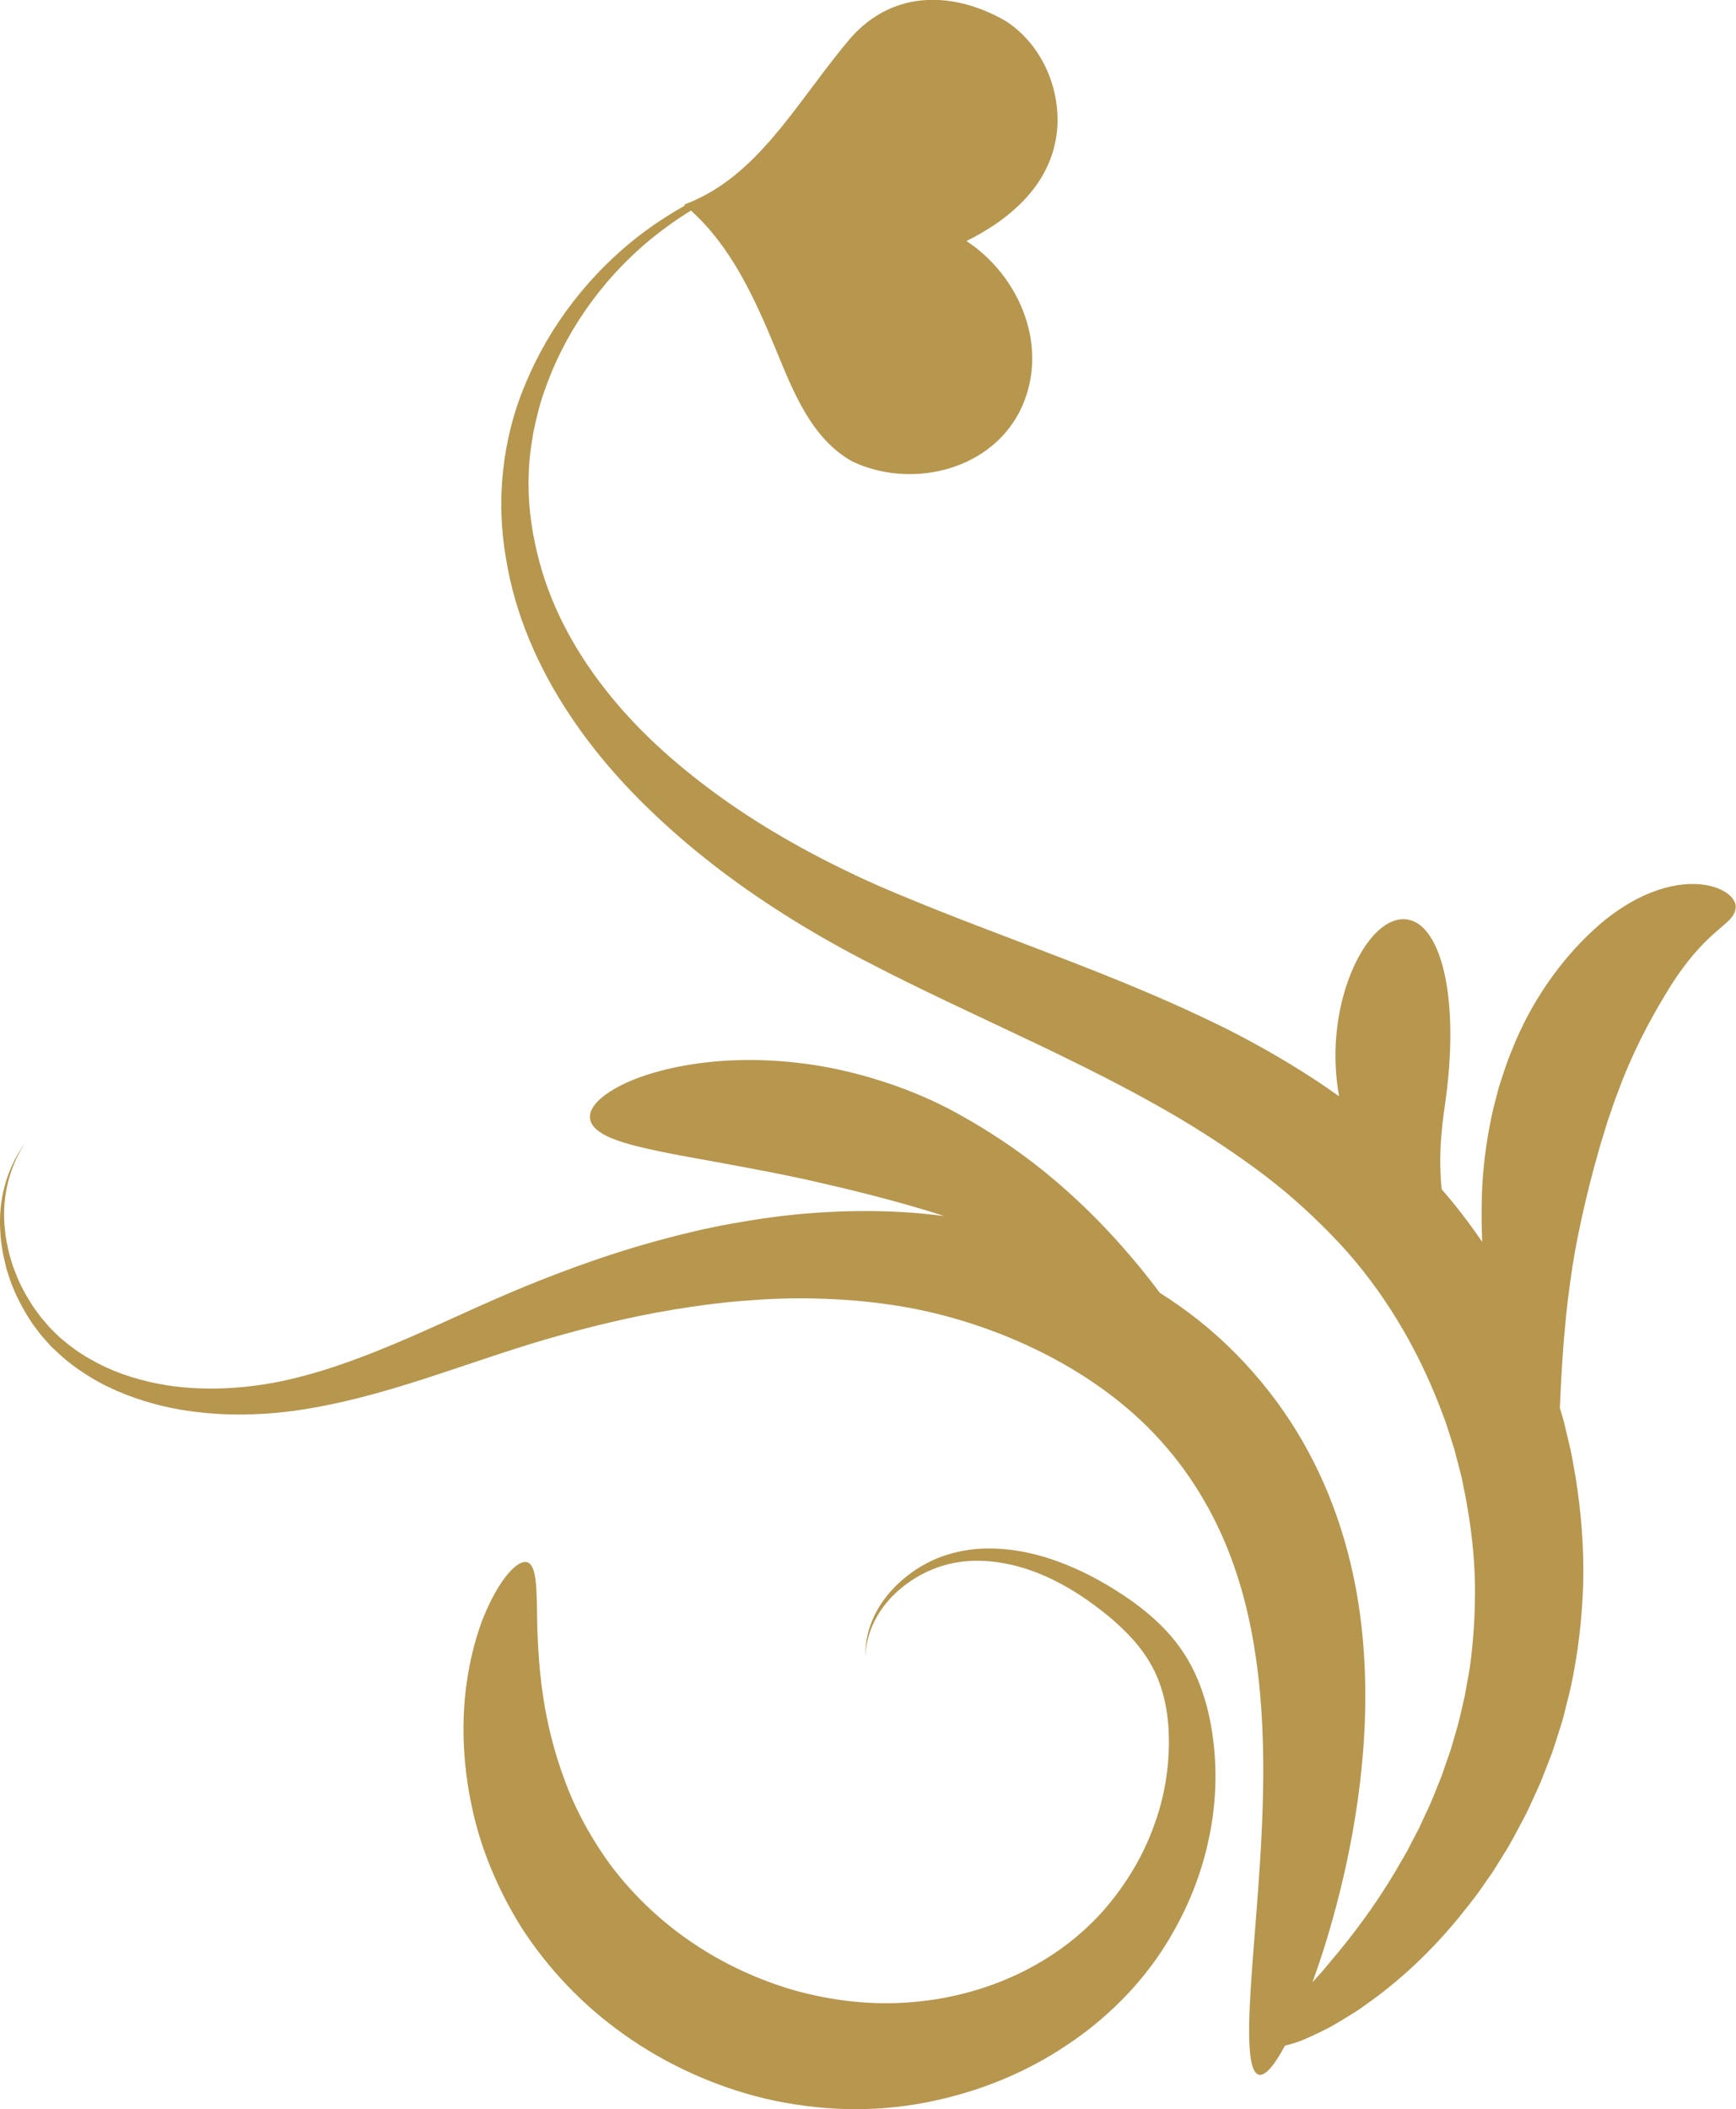
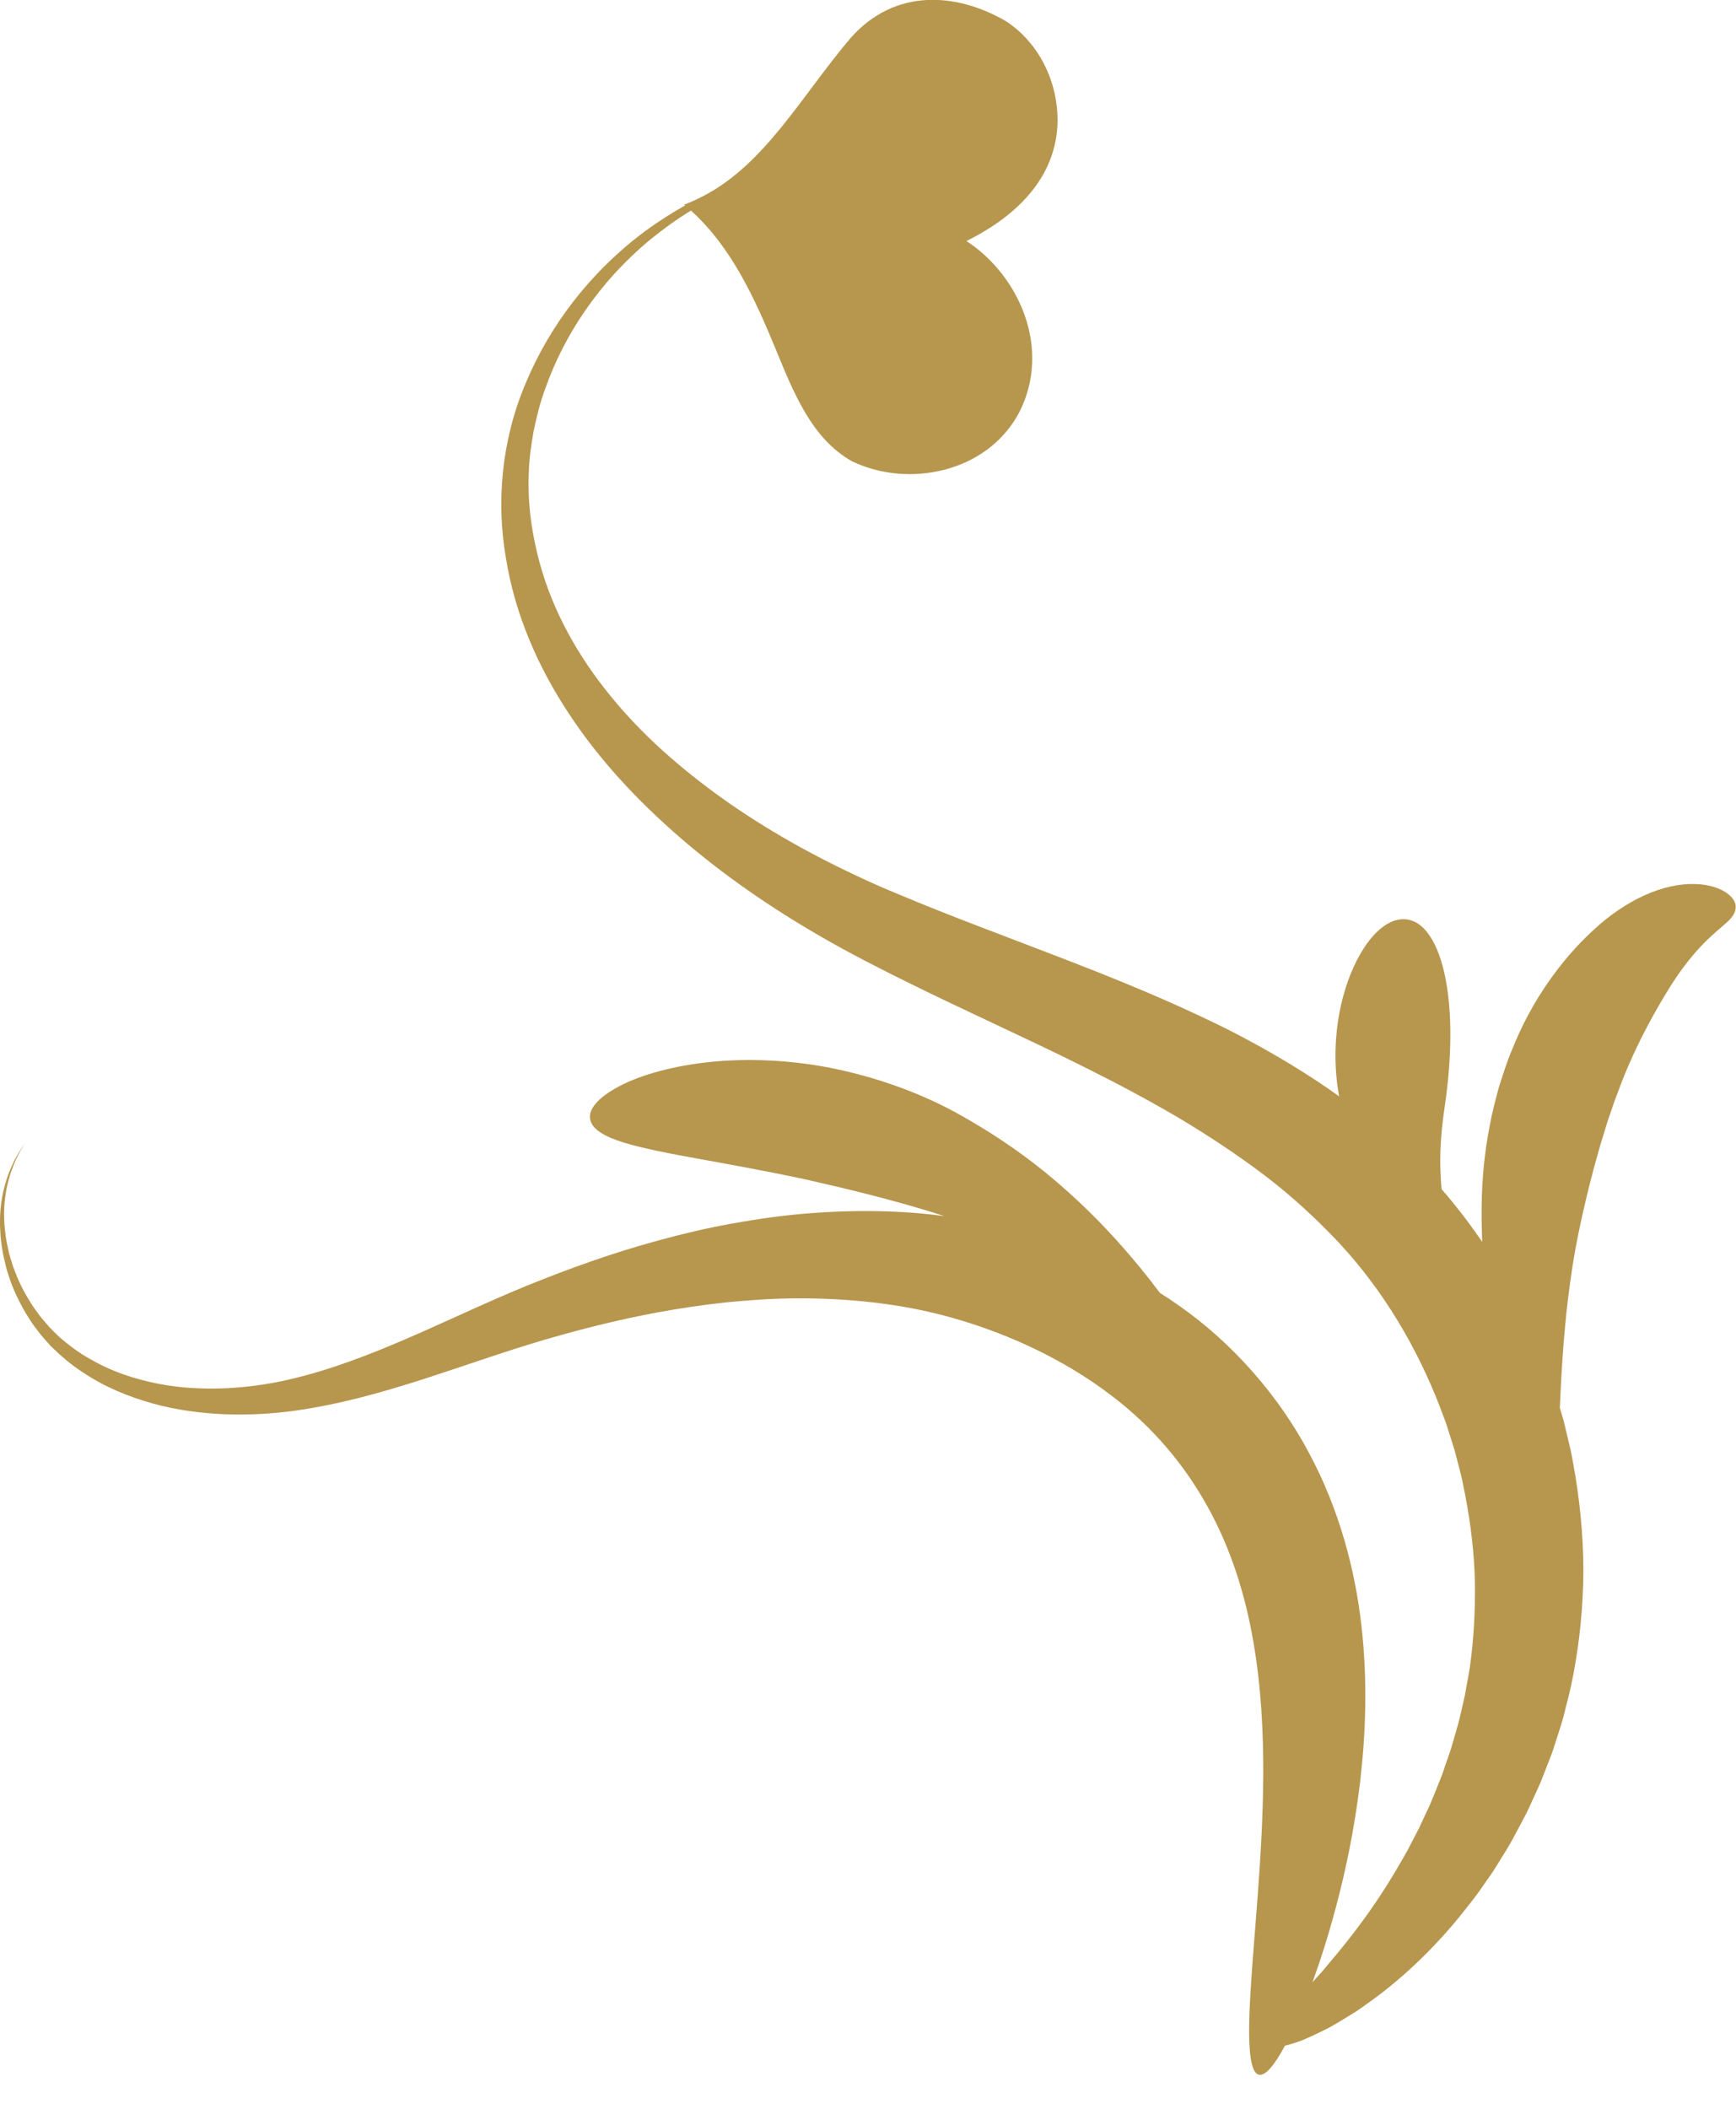
<svg xmlns="http://www.w3.org/2000/svg" version="1.1" id="レイヤー_1" x="0px" y="0px" viewBox="0 0 177.81 215.96" style="enable-background:new 0 0 177.81 215.96;" xml:space="preserve">
  <style type="text/css">
	.st0{opacity:0.2;}
	.st1{fill-rule:evenodd;clip-rule:evenodd;fill:#B7964E;}
	.st2{fill:#B7964E;}
	.st3{fill-rule:evenodd;clip-rule:evenodd;fill:#333333;}
	.st4{fill:#333333;}
	.st5{fill:#FFFFFF;}
	.st6{fill:none;stroke:#B7964E;stroke-width:10;stroke-miterlimit:10;}
	.st7{fill:none;stroke:#B7964E;stroke-width:4;stroke-miterlimit:10;}
	.st8{fill:#FFFFFF;stroke:#B7964E;stroke-width:4;stroke-miterlimit:10;}
	
		.st9{fill:url(#SVGID_1_);stroke:url(#SVGID_00000158737141442179467290000002254243644975790225_);stroke-width:7;stroke-miterlimit:10;}
	.st10{fill:url(#SVGID_00000177464959446284644670000017710820208935665809_);stroke:#F4A4BB;stroke-miterlimit:10;}
	.st11{opacity:0.31;}
	.st12{clip-path:url(#SVGID_00000135649651143578526540000018243576223859173279_);}
	
		.st13{fill:url(#SVGID_00000111883872582011973690000008698695750161828005_);stroke:url(#SVGID_00000162351652103525907850000003514342682991261573_);stroke-width:7;stroke-miterlimit:10;}
	.st14{fill:url(#SVGID_00000182512619173244338020000009566637618352866213_);stroke:#29ABE2;stroke-miterlimit:10;}
	.st15{clip-path:url(#SVGID_00000183225850839354039800000010311164835557905795_);}
	.st16{fill-rule:evenodd;clip-rule:evenodd;fill:#FFFFFF;}
	.st17{opacity:0.8;}
	.st18{fill:none;}
	.st19{fill:#8BA991;}
	.st20{fill:#00421D;}
	.st21{fill:#638A6D;}
	.st22{fill:#427352;}
	.st23{fill:#1A5A37;}
	.st24{fill:#002900;}
	.st25{fill:#EA5C37;}
	.st26{fill:#F3A481;}
	.st27{fill:#E73E23;}
	.st28{fill:#ED774F;}
	.st29{fill:#F08F69;}
	.st30{fill:#FCE2B4;}
	.st31{fill:#F8BB45;}
	.st32{fill:#FBD897;}
	.st33{fill:#FACE7F;}
	.st34{fill:#FDEDD1;}
	.st35{fill:#F9C563;}
	.st36{fill:#F7B120;}
	.st37{fill:#A6BA62;}
	.st38{fill:#98AF48;}
	.st39{fill:#C2CF93;}
	.st40{fill:#D3DDB1;}
	.st41{fill:#E3E9CE;}
	.st42{fill:#B5C57D;}
	.st43{fill:#8AA52E;}
	.st44{fill:#F4BFC5;}
	.st45{fill:#E4597A;}
	.st46{fill:#F0A5AF;}
	.st47{fill:#EB8E9D;}
	.st48{fill:#F8D8DB;}
	.st49{fill:#E8758A;}
	.st50{fill:#E1386A;}
	.st51{fill:#C7CC23;}
	.st52{fill:#FAE2B4;}
	.st53{fill:#F9D696;}
	.st54{fill:#F5C363;}
	.st55{fill:#F7CD7F;}
	.st56{fill:#FCEDD0;}
	.st57{fill:#F3B946;}
	.st58{fill:#F6C0C6;}
	.st59{fill:#F2A6B0;}
	.st60{fill:#EC778B;}
	.st61{fill:#F9D9DB;}
	.st62{fill:#EF909E;}
	.st63{fill:#E95B7B;}
	.st64{fill:#4E4B4A;}
	.st65{fill:#E85377;}
	.st66{opacity:0.19;}
	.st67{fill:url(#SVGID_00000107572086589995015470000007739418198176541866_);}
	.st68{fill:url(#SVGID_00000032617818636149670130000008715796528617382817_);}
	.st69{fill:url(#SVGID_00000164500654570472568040000003629280692316670348_);}
	.st70{fill:url(#SVGID_00000063601892337513889020000003528692635899494833_);}
	.st71{fill:url(#SVGID_00000015324589241852254670000007196729486466459795_);}
	.st72{fill:url(#SVGID_00000044861718134861144910000002227416084130265521_);}
	.st73{fill:url(#SVGID_00000163050195669669235210000006643091175994358409_);}
	.st74{fill:url(#SVGID_00000101087856792865778110000004007984835135981239_);}
	.st75{fill:url(#SVGID_00000065794595545839304580000005435273451474299811_);}
	.st76{fill:url(#SVGID_00000148631173784109659820000009936405091903963807_);}
	.st77{fill:url(#SVGID_00000018208995031037038380000010660453217978348419_);}
	.st78{fill:url(#SVGID_00000114756392529404742450000007709699221339398323_);}
	.st79{fill:url(#SVGID_00000108285051908651062970000015866537437658831763_);}
	.st80{fill:url(#SVGID_00000119810488859504688360000009700222884370929585_);}
	.st81{filter:url(#Adobe_OpacityMaskFilter);}
	.st82{opacity:0.75;mask:url(#SVGID_00000175316496786374517550000011263976201759709599_);}
	.st83{clip-path:url(#SVGID_00000160150166190622704590000012361959046675515017_);}
	.st84{filter:url(#Adobe_OpacityMaskFilter_00000006666650195287740260000013282595061511701649_);}
	.st85{opacity:0.75;mask:url(#SVGID_00000011726447337998837220000014660090186506876851_);}
	.st86{clip-path:url(#SVGID_00000096759233447309574110000000687931779125057408_);}
	.st87{filter:url(#Adobe_OpacityMaskFilter_00000020363336167224898600000002858783772588497288_);}
	.st88{opacity:0.75;}
	.st89{clip-path:url(#SVGID_00000111185809202003773060000015637862828190023076_);}
	.st90{fill:none;stroke:url(#SVGID_00000080181368591080047480000006796265451610333881_);stroke-width:10;stroke-miterlimit:10;}
	.st91{fill:url(#SVGID_00000059311948712846686200000011906834208216587962_);}
	.st92{fill:url(#SVGID_00000026866057433279735530000000949945959852207806_);}
	.st93{fill:url(#SVGID_00000009549541049340446890000003840173474931351961_);}
	.st94{fill:url(#SVGID_00000047781101171391604820000000839942515207716526_);}
	.st95{fill:url(#SVGID_00000050623394323034290450000006447682405873191320_);}
	.st96{fill:url(#SVGID_00000158000486178011784870000007930369846731654826_);}
	.st97{fill:url(#SVGID_00000105412182416657572790000009572718446717522350_);}
	.st98{fill:url(#SVGID_00000176730511325904175400000007185405384380238261_);}
	.st99{fill:url(#SVGID_00000010270219138487486650000009577720520326402960_);}
	.st100{fill:url(#SVGID_00000137845172706791961000000004338186960660893877_);}
	.st101{fill:url(#SVGID_00000103260008961120872400000006925119081353518994_);}
	.st102{fill:url(#SVGID_00000099649435082540682330000008018271311112226987_);}
	.st103{fill:url(#SVGID_00000086654066803106799430000016114464714451572870_);}
	.st104{fill:url(#SVGID_00000009584542601569044140000000733497500424925109_);}
	.st105{fill:url(#SVGID_00000140012321768220468380000001111973536893841327_);}
	.st106{fill:url(#SVGID_00000111876264327250068090000007761874225766890172_);}
	.st107{fill:url(#SVGID_00000000191459881178790040000017097603863294756248_);}
	.st108{fill:url(#SVGID_00000166659511076661104740000008974494369208122776_);}
	.st109{fill:url(#SVGID_00000084511632550891234460000007431215572635094173_);}
	.st110{fill:url(#SVGID_00000004510715715947068320000006733584140095082416_);}
	.st111{fill:url(#SVGID_00000064350711615880106100000001330945152140133550_);}
	.st112{fill:url(#SVGID_00000128479376463140351570000014631595207501099141_);}
	.st113{fill:url(#SVGID_00000006689401737726068540000011948434571039019677_);}
	.st114{fill:url(#SVGID_00000029735996110953747650000009413605334454192574_);}
	.st115{fill:url(#SVGID_00000126281340565101251730000004190909882745459105_);}
	.st116{fill:url(#SVGID_00000036945235917453668450000007676677552937616826_);}
	.st117{fill:url(#SVGID_00000088092357392019027540000003737631258972117151_);}
	.st118{fill:url(#SVGID_00000176031106532462678350000008287563481741012371_);}
	.st119{fill:url(#SVGID_00000092442596741701548640000004434221609739030918_);}
	.st120{fill:url(#SVGID_00000137105431251548454780000008408845966540372156_);}
</style>
  <g>
    <g>
-       <path class="st1" d="M94.91,215.25c-2.71,0.53-5.49,0.76-8.26,0.69c-2.77-0.08-5.52-0.44-8.19-1.05    c-5.32-1.27-10.3-3.56-14.55-6.59c-4.27-3.01-7.79-6.78-10.42-10.83c-2.58-4.08-4.27-8.33-5.13-12.35    c-0.88-4.02-1.04-7.79-0.76-11.05c0.28-3.27,1-6.05,1.81-8.22c1.73-4.35,3.72-6.26,4.63-5.88c1.01,0.4,0.92,2.94,1,6.93    c0.08,2,0.21,4.37,0.62,7c0.41,2.63,1.1,5.52,2.22,8.48c1.09,2.97,2.73,5.97,4.8,8.77c2.12,2.77,4.79,5.39,7.96,7.57    c3.16,2.19,6.8,3.92,10.67,5.05c3.89,1.08,7.98,1.58,12.12,1.22c4.26-0.35,8.14-1.51,11.46-3.18c3.33-1.68,6.1-3.86,8.29-6.38    c2.18-2.54,3.87-5.37,4.96-8.35c1.12-2.97,1.64-6.1,1.58-9.24c-0.03-1.57-0.23-3.13-0.66-4.61c-0.42-1.48-1.08-2.85-2.04-4.16    c-0.95-1.3-2.17-2.51-3.54-3.64c-1.38-1.13-2.87-2.19-4.51-3.1c-1.63-0.91-3.41-1.66-5.34-2.11c-1.92-0.44-4.01-0.6-6.08-0.16    c-2.07,0.42-4.13,1.47-5.83,3.06c-1.68,1.58-3,3.85-3.07,6.45c-0.04-1.29,0.22-2.56,0.71-3.71c0.49-1.15,1.19-2.19,2.01-3.08    c1.65-1.78,3.72-3.05,5.93-3.68c2.22-0.65,4.47-0.67,6.6-0.37c2.13,0.31,4.13,0.95,5.97,1.75c1.85,0.8,3.56,1.77,5.16,2.83    c1.6,1.06,3.12,2.26,4.45,3.69c1.33,1.42,2.44,3.13,3.18,4.92c0.76,1.79,1.22,3.64,1.5,5.49c0.56,3.7,0.42,7.52-0.44,11.29    c-0.84,3.78-2.42,7.52-4.75,11.08c-2.35,3.55-5.59,6.87-9.62,9.56C105.34,212.05,100.49,214.16,94.91,215.25z" />
-     </g>
+       </g>
    <path class="st2" d="M176.98,91.52c-0.68-0.53-1.85-0.97-3.37-1.01c-1.53-0.05-3.34,0.33-5.15,1.15c-1.8,0.81-3.64,2.05-5.29,3.6   c-3.22,2.95-6.32,7.21-8.29,12.2c-0.53,1.24-0.93,2.53-1.35,3.83c-0.35,1.31-0.71,2.64-0.95,3.99c-0.52,2.7-0.8,5.45-0.82,8.17   c-0.02,1.29,0.01,2.51,0.05,3.7c-1.27-1.86-2.65-3.67-4.15-5.39c-0.09-0.81-0.11-1.64-0.14-2.49c-0.02-1.77,0.12-3.7,0.45-5.94   c0.32-2.18,0.52-4.34,0.57-6.45c0.05-2.11-0.06-4.16-0.36-6c-0.59-3.67-1.98-6.44-4.05-6.74c-2.05-0.3-4.26,1.83-5.77,5.53   c-0.75,1.85-1.32,4.1-1.51,6.62c-0.14,1.88-0.07,3.92,0.31,5.96c-0.38-0.27-0.76-0.54-1.15-0.81c-3.37-2.31-6.88-4.33-10.44-6.13   c-7.36-3.64-14.23-6.23-20.56-8.65c-3.15-1.21-6.2-2.35-9.09-3.51c-1.46-0.57-2.86-1.17-4.26-1.74c-1.39-0.58-2.72-1.17-4.03-1.79   c-5.24-2.47-10.03-5.23-14.34-8.38c-4.3-3.15-8.19-6.66-11.37-10.75c-3.18-4.07-5.69-8.72-6.92-13.94   c-0.62-2.61-0.97-5.34-0.84-8.12c0.03-1.4,0.24-2.8,0.48-4.22c0.3-1.4,0.63-2.83,1.14-4.23c1.94-5.61,5.56-11.1,10.87-15.49   c1.28-1.04,2.65-2.03,4.12-2.93c4.05,3.65,6.44,8.74,8.69,14.21c1.83,4.45,3.68,9.13,7.79,11.45c5.7,2.77,13.86,1.23,17.15-5.01   c3.32-6.52,0-14-5.41-17.53c4.48-2.23,9.02-5.95,9.32-11.88c0.17-4.45-2-8.54-5.34-10.67c-5.05-2.9-11.3-3.35-15.83,1.74   c-4.99,5.87-8.75,12.91-15.1,16.2c-0.27,0.13-0.54,0.26-0.81,0.4c-0.38,0.17-0.76,0.34-1.16,0.48c0.03,0.03,0.06,0.06,0.1,0.08   c-1.45,0.82-2.83,1.71-4.13,2.66c-5.66,4.23-9.76,9.7-12.19,15.53c-2.48,5.82-3.04,12.16-2.03,17.93   c0.94,5.83,3.32,11.19,6.45,15.92c3.13,4.76,7.03,8.91,11.39,12.69c4.37,3.78,9.24,7.16,14.62,10.25c1.34,0.77,2.73,1.53,4.13,2.26   c1.4,0.71,2.81,1.46,4.26,2.16c2.89,1.44,5.86,2.83,8.93,4.28c6.11,2.88,12.57,5.9,19.04,9.69c3.12,1.86,6.1,3.83,8.9,5.95   c2.79,2.12,5.31,4.46,7.62,6.91c4.56,4.9,7.97,10.72,10.29,16.7c0.27,0.76,0.59,1.49,0.82,2.26c0.24,0.76,0.48,1.52,0.72,2.27   c0.2,0.76,0.4,1.53,0.59,2.28c0.21,0.76,0.32,1.53,0.49,2.28c0.58,3.04,0.94,6.06,1,9.01c0.04,2.95-0.13,5.81-0.51,8.57   c-0.1,0.69-0.24,1.37-0.36,2.04c-0.06,0.34-0.11,0.68-0.18,1.01c-0.08,0.33-0.16,0.66-0.23,0.99c-0.16,0.66-0.29,1.32-0.47,1.96   c-0.19,0.64-0.37,1.27-0.55,1.9c-0.16,0.64-0.41,1.24-0.61,1.85c-0.22,0.6-0.39,1.22-0.64,1.8c-0.48,1.16-0.9,2.33-1.44,3.41   c-0.25,0.55-0.5,1.09-0.75,1.62c-0.27,0.52-0.54,1.04-0.81,1.55c-0.5,1.04-1.11,1.97-1.64,2.92c-2.23,3.74-4.59,6.79-6.66,9.22   c-0.26,0.31-0.51,0.61-0.75,0.9c-0.25,0.28-0.5,0.56-0.74,0.82c-0.1,0.12-0.2,0.22-0.3,0.34c0.8-2.2,1.62-4.75,2.39-7.65   c1-3.73,1.91-8.03,2.49-12.86c0.56-4.82,0.79-10.2,0.14-15.97c-0.65-5.74-2.26-11.93-5.39-17.75c-3.08-5.79-7.74-11.17-13.34-15.08   c-0.63-0.45-1.27-0.87-1.92-1.28c-0.66-0.88-1.33-1.74-2.02-2.58c-2.17-2.64-4.5-5.17-7.37-7.75c-2.87-2.58-6.3-5.19-10.79-7.73   c-4.35-2.49-9.17-4.12-13.78-5.02c-4.63-0.87-9.07-0.94-12.8-0.48c-3.74,0.46-6.77,1.4-8.77,2.49c-2.01,1.09-3,2.26-2.83,3.27   c0.17,1.04,1.46,1.8,3.47,2.42c2.01,0.61,4.76,1.14,7.95,1.71c3.19,0.58,6.82,1.23,10.67,2.06c3.84,0.87,7.91,1.84,11.98,3.06   c0.76,0.22,1.49,0.46,2.21,0.69c-1.46-0.19-2.9-0.34-4.32-0.41c-3.15-0.18-6.17-0.12-9.06,0.09c-2.89,0.2-5.64,0.6-8.28,1.07   c-2.64,0.47-5.15,1.07-7.57,1.73c-4.84,1.31-9.28,2.93-13.51,4.64c-4.24,1.74-8.19,3.64-12.14,5.35   c-3.96,1.71-7.95,3.27-12.21,4.26c-2.12,0.49-4.32,0.8-6.58,0.9c-2.26,0.09-4.59-0.01-6.92-0.48c-2.32-0.46-4.68-1.22-6.87-2.5   c-1.11-0.6-2.14-1.38-3.13-2.22c-0.46-0.46-0.96-0.89-1.38-1.42c-0.21-0.26-0.45-0.5-0.65-0.77c-0.2-0.27-0.4-0.55-0.6-0.82   c-0.75-1.13-1.45-2.35-1.94-3.69l-0.2-0.5l-0.16-0.51c-0.1-0.35-0.22-0.69-0.3-1.04c-0.15-0.71-0.32-1.43-0.38-2.17   c-0.36-2.94,0.22-6.17,2.01-8.92c-1.93,2.65-2.71,5.91-2.5,8.96c0.02,0.77,0.15,1.52,0.27,2.26c0.07,0.37,0.17,0.73,0.25,1.1   l0.13,0.54l0.17,0.53c0.43,1.42,1.08,2.74,1.8,3.98c0.19,0.3,0.38,0.61,0.58,0.91c0.19,0.3,0.42,0.57,0.63,0.86   c0.41,0.58,0.91,1.08,1.37,1.61c1.01,0.98,2.06,1.89,3.2,2.62c2.25,1.53,4.73,2.53,7.19,3.22c2.47,0.69,4.96,1,7.39,1.11   c2.44,0.09,4.83-0.04,7.16-0.36c4.64-0.65,9-1.89,13.21-3.24c4.22-1.36,8.31-2.83,12.5-4.06c4.21-1.22,8.55-2.3,13.14-3.06   c2.29-0.38,4.65-0.7,7.07-0.89c2.42-0.2,4.91-0.31,7.46-0.24c2.55,0.06,5.17,0.26,7.84,0.66c2.65,0.39,5.36,1.02,8.08,1.9   c5.28,1.71,10.23,4.21,14.4,7.4c4.2,3.19,7.46,7.07,9.85,11.41c2.39,4.32,3.84,9.03,4.65,13.74c0.82,4.71,1.04,9.38,1.02,13.76   c-0.03,4.38-0.29,8.48-0.56,12.14c-0.27,3.66-0.56,6.89-0.72,9.59c-0.35,5.39-0.19,8.62,0.83,8.87c0.63,0.16,1.56-0.89,2.67-2.97   c0.36-0.09,0.77-0.2,1.23-0.36c0.91-0.31,1.95-0.82,3.18-1.43c0.61-0.32,1.23-0.71,1.91-1.12c0.34-0.21,0.68-0.42,1.04-0.64   c0.35-0.23,0.69-0.49,1.05-0.74c2.9-2.04,6.18-4.92,9.36-8.78c0.77-0.98,1.61-1.97,2.36-3.07c0.38-0.55,0.77-1.1,1.16-1.66   c0.37-0.58,0.73-1.17,1.1-1.77c0.77-1.19,1.42-2.49,2.12-3.8c0.36-0.65,0.64-1.35,0.97-2.04c0.31-0.7,0.66-1.39,0.93-2.12   c0.28-0.73,0.57-1.47,0.86-2.21c0.28-0.75,0.5-1.52,0.76-2.3c0.12-0.39,0.25-0.78,0.37-1.17c0.12-0.4,0.21-0.8,0.31-1.2   c0.2-0.81,0.42-1.62,0.6-2.45c0.71-3.33,1.13-6.84,1.24-10.46c0.09-3.62-0.2-7.34-0.81-11.08c-0.18-0.93-0.31-1.88-0.53-2.81   c-0.22-0.93-0.45-1.87-0.67-2.81c-0.13-0.42-0.25-0.85-0.38-1.27c0.09-2.18,0.21-4.4,0.39-6.74c0.17-1.95,0.35-3.96,0.66-6.08   c0.28-2.13,0.68-4.37,1.21-6.73c0.51-2.3,1.07-4.54,1.69-6.69c0.29-1.09,0.65-2.12,0.95-3.16c0.37-1.01,0.67-2.03,1.06-2.98   c1.42-3.89,3.18-7.2,4.89-10.03c1.61-2.71,3.16-4.49,4.39-5.66c0.63-0.6,1.23-1.09,1.73-1.53c0.5-0.44,0.9-0.88,1-1.39   C177.89,92.63,177.67,92.06,176.98,91.52z" />
  </g>
</svg>